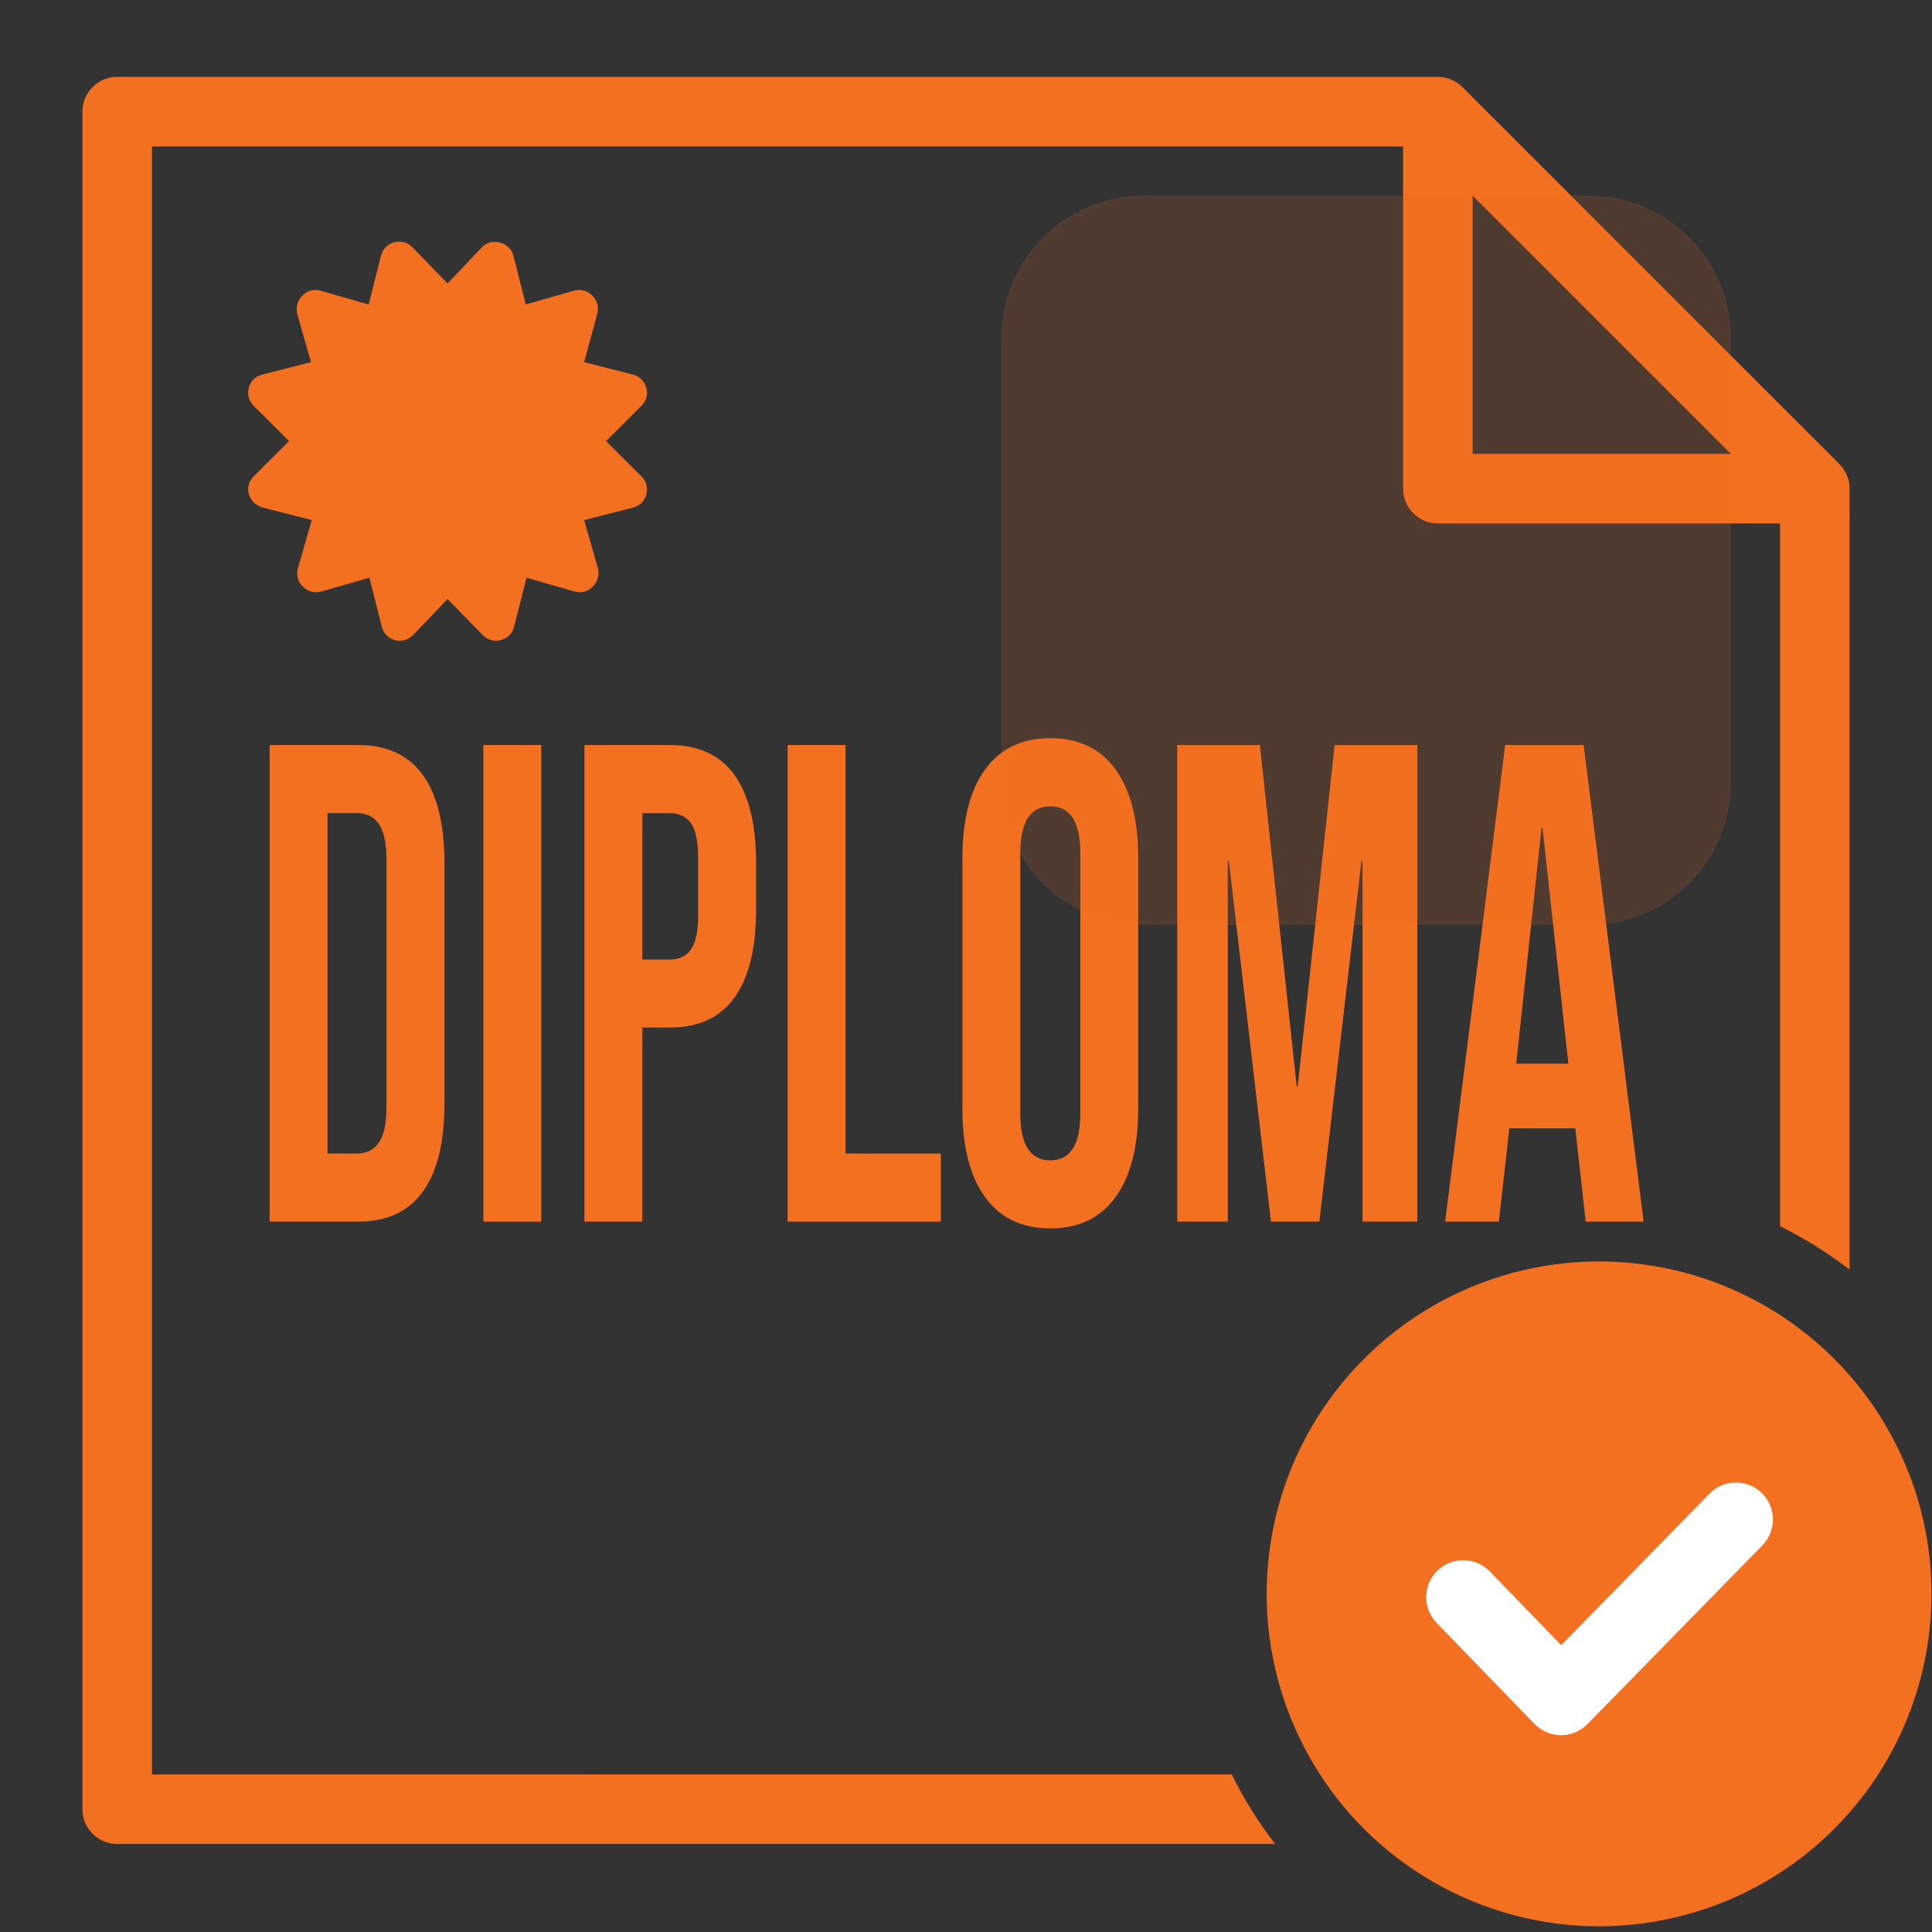
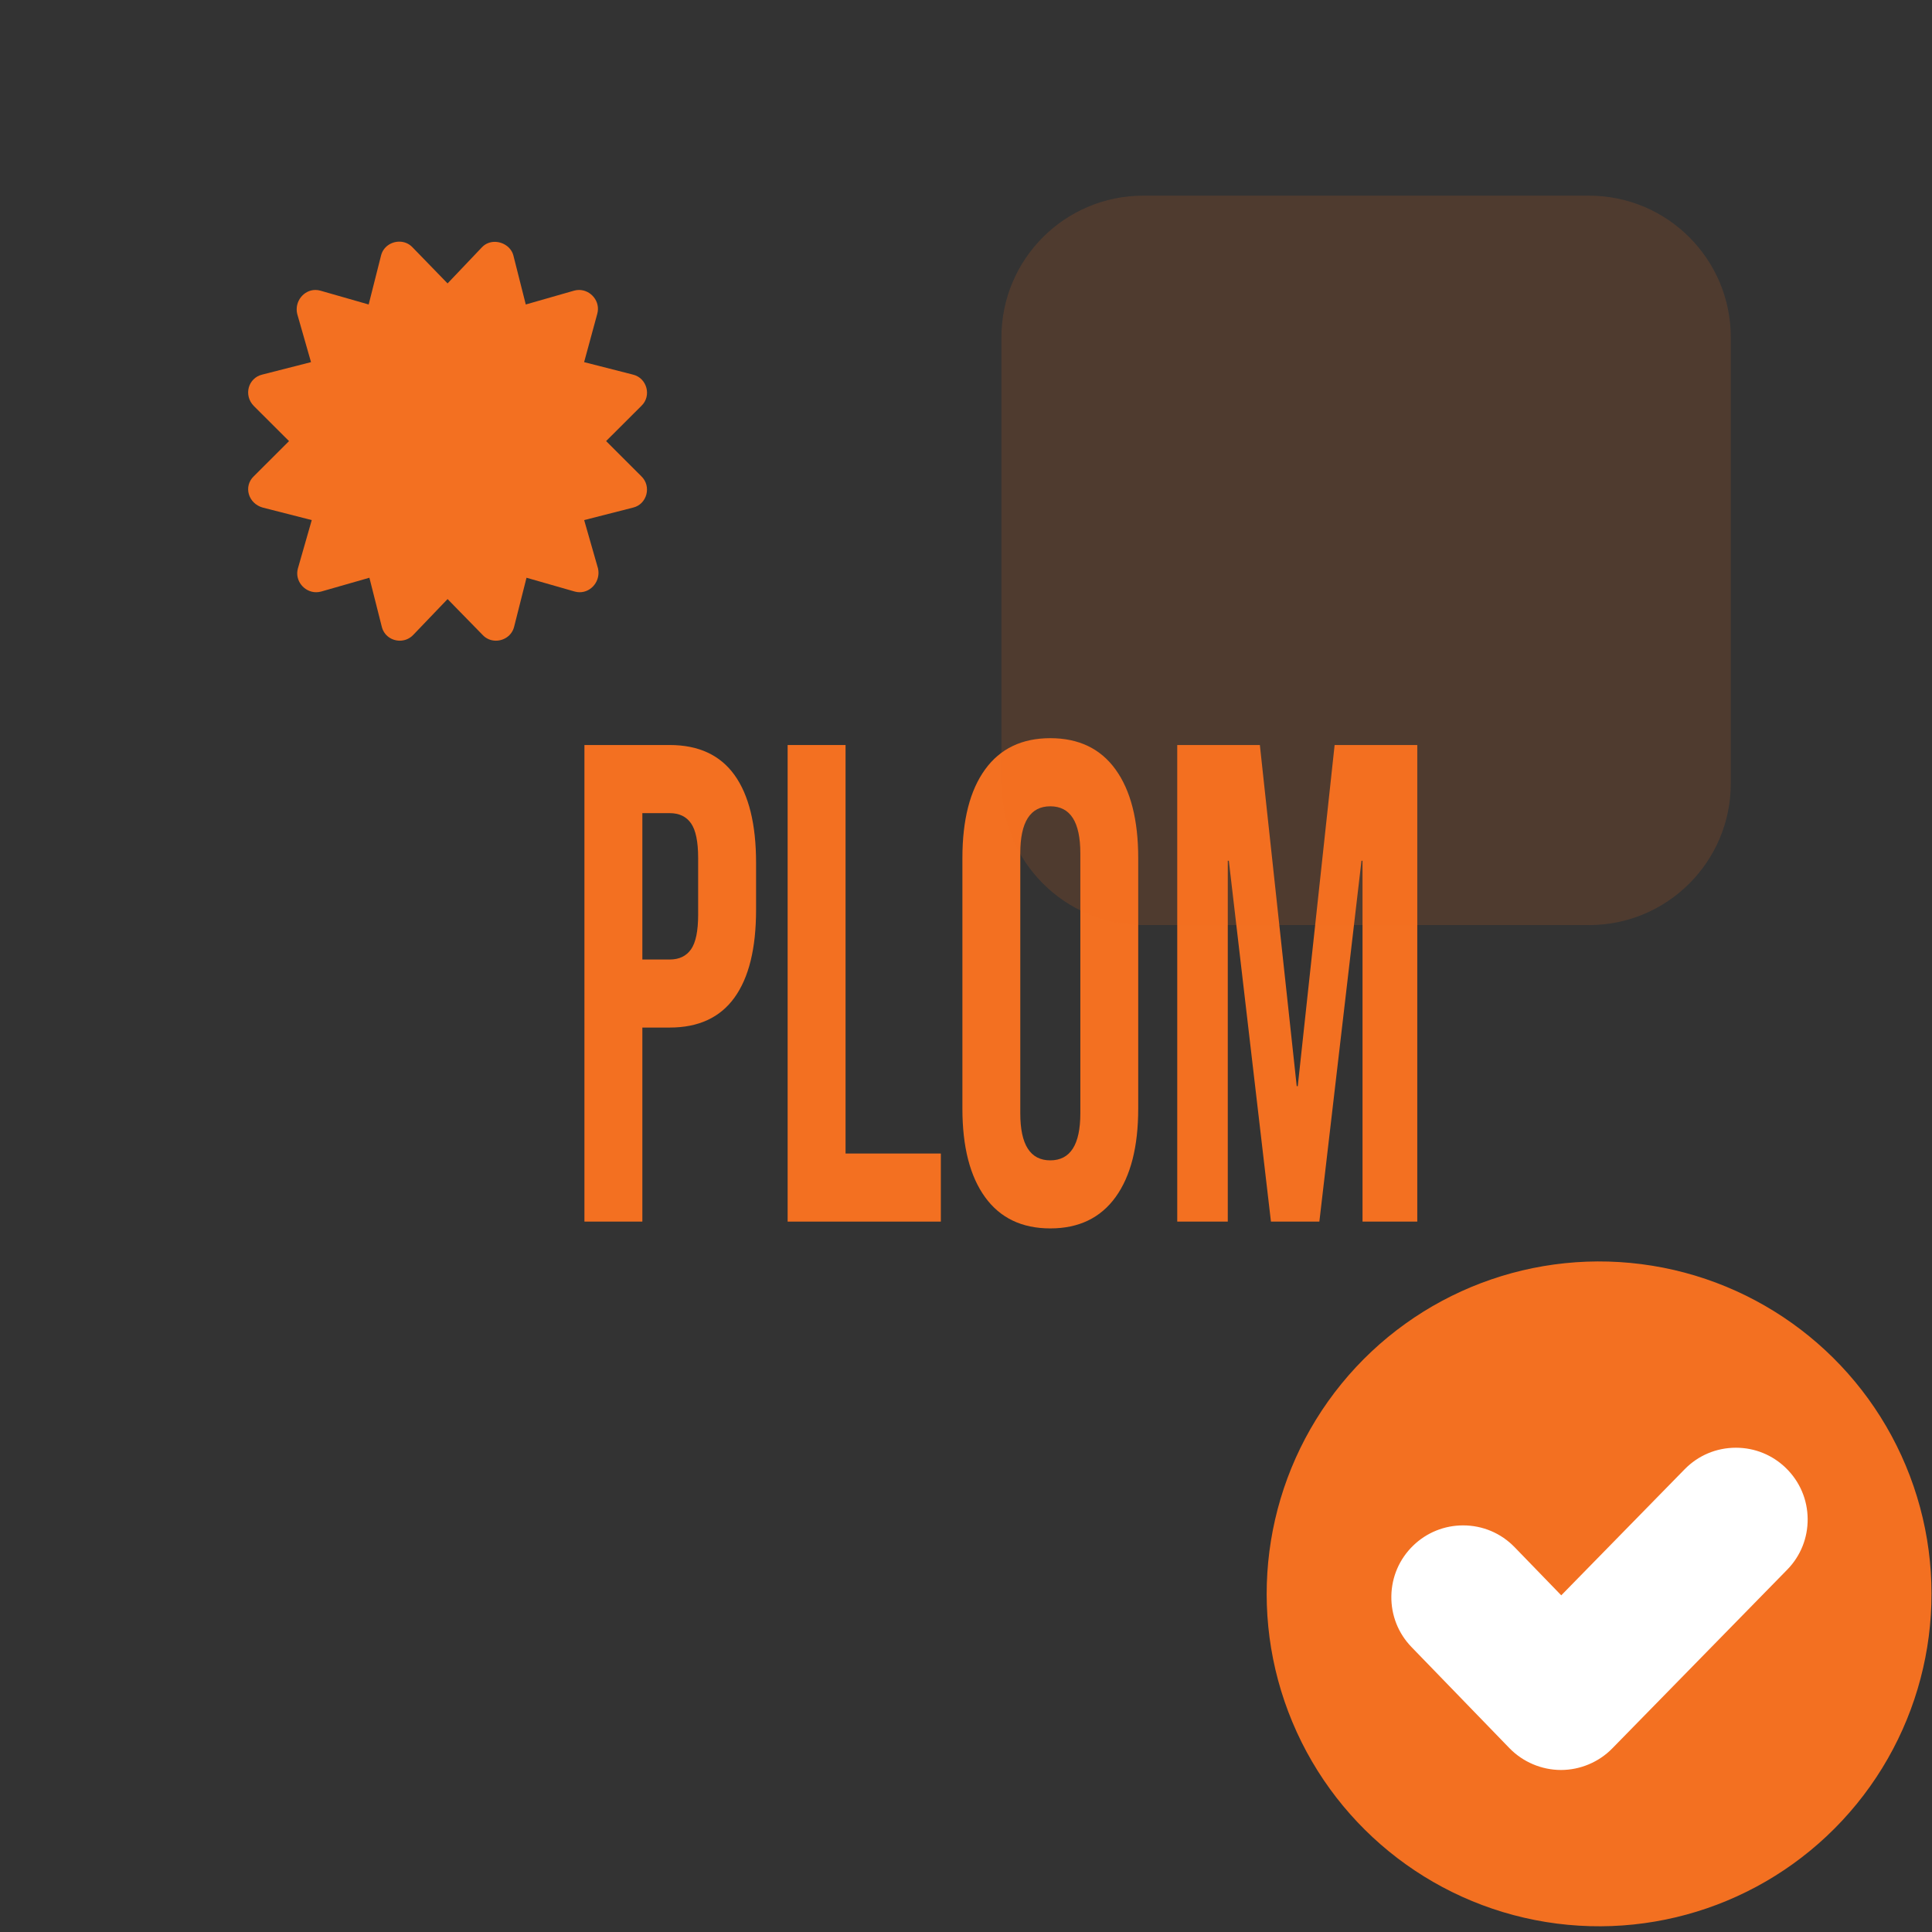
<svg xmlns="http://www.w3.org/2000/svg" version="1.1" x="0px" y="0px" viewBox="0 0 500 500" style="enable-background:new 0 0 500 500;" xml:space="preserve">
  <rect x="0" y="0" width="500" height="500" fill="#333333" stroke="none" />
  <style type="text/css">
	.st0{fill:none;stroke:#000000;stroke-width:18;stroke-linecap:round;stroke-linejoin:round;stroke-miterlimit:10;}
	.st1{display:none;fill:none;stroke:#000000;stroke-width:18;stroke-linecap:round;stroke-linejoin:round;stroke-miterlimit:10;}
	.st2{fill:#77ACF1;}
	.st3{fill:none;stroke:#000000;stroke-miterlimit:10;}
	.st4{fill:#F37021;}
	.st5{fill:#FFF8F2;}
	.st6{opacity:0.15;fill:#F37021;}
	.st7{fill:#FFFFFF;}
	.st8{fill:none;stroke:#F37021;stroke-width:14;stroke-linecap:round;stroke-linejoin:round;stroke-miterlimit:10;}
	.st9{fill:none;stroke:#F37021;stroke-width:13.178;stroke-linecap:round;stroke-linejoin:round;stroke-miterlimit:10;}
	.st10{fill:none;stroke:#F37021;stroke-width:12.172;stroke-linecap:round;stroke-linejoin:round;stroke-miterlimit:10;}
	.st11{fill:none;stroke:#F37021;stroke-width:18;stroke-linecap:round;stroke-linejoin:round;stroke-miterlimit:10;}
	.st12{fill:none;stroke:#F37021;stroke-width:11.842;stroke-linecap:round;stroke-linejoin:round;stroke-miterlimit:10;}
	.st13{fill:#FFFFFF;stroke:#F37021;stroke-width:11.842;stroke-linecap:round;stroke-linejoin:round;stroke-miterlimit:10;}
	.st14{fill:none;stroke:#F37021;stroke-width:16;stroke-linecap:round;stroke-linejoin:round;stroke-miterlimit:10;}
	.st15{fill:#FFFFFF;stroke:#F37021;stroke-width:16;stroke-linecap:round;stroke-linejoin:round;stroke-miterlimit:10;}
	.st16{fill:#F1F2F2;}
	.st17{fill:none;}
	.st18{fill:#FFFFFF;stroke:#E97E67;stroke-width:16;stroke-linecap:round;stroke-linejoin:round;stroke-miterlimit:10;}
	.st19{fill:none;stroke:#F37021;stroke-width:16;stroke-miterlimit:10;}
	.st20{fill:#F37021;stroke:#F37021;stroke-width:2;stroke-miterlimit:10;}
	.st21{fill:#F37021;stroke:#F37021;stroke-width:4;stroke-miterlimit:10;}
	.st22{fill:#F37021;stroke:#F37021;stroke-width:5;stroke-miterlimit:10;}
	.st23{fill:none;stroke:#F37021;stroke-width:17;stroke-linecap:round;stroke-linejoin:round;stroke-miterlimit:10;}
	.st24{fill:none;stroke:#F37021;stroke-width:12;stroke-miterlimit:10;}
	.st25{fill:none;stroke:#F37021;stroke-width:18;stroke-miterlimit:10;}
	.st26{fill:#F37021;stroke:#F37021;stroke-width:5;stroke-linecap:round;stroke-linejoin:round;stroke-miterlimit:10;}
</style>
  <g id="Layer_1">
</g>
  <g id="Layer_2">
    <ellipse transform="matrix(0.16 -0.987 0.987 0.16 -59.557 755.064)" class="st4" cx="413.96" cy="412.53" rx="86.04" ry="86.04" />
    <g>
      <path class="st7" d="M403.96,458.07c-5-0.01-9.85-2.07-13.32-5.65l-25.33-26.15c-3.45-3.56-5.31-8.26-5.23-13.22    c0.08-4.96,2.09-9.6,5.65-13.05c3.48-3.37,8.07-5.23,12.92-5.23c5.07,0,9.81,2.01,13.34,5.65l12.06,12.45l31.93-32.62    c3.52-3.6,8.24-5.58,13.27-5.58c4.89,0,9.5,1.88,12.99,5.3c3.54,3.47,5.53,8.11,5.58,13.08c0.05,4.96-1.83,9.65-5.3,13.19    l-45.27,46.25c-3.47,3.55-8.31,5.58-13.27,5.58H403.96z" />
-       <path class="st4" d="M449.26,383.67c2.42,0,4.83,0.91,6.7,2.73c3.78,3.7,3.84,9.76,0.15,13.54l-45.27,46.25    c-1.8,1.84-4.27,2.88-6.84,2.88c-0.01,0-0.02,0-0.02,0c-2.58-0.01-5.05-1.06-6.85-2.91l-25.33-26.15    c-3.68-3.8-3.58-9.86,0.21-13.54c1.86-1.8,4.26-2.7,6.66-2.7c2.5,0,5,0.97,6.88,2.91l18.49,19.09l38.39-39.22    C444.29,384.63,446.77,383.67,449.26,383.67 M449.26,365.67c-7.48,0-14.48,2.94-19.71,8.29l-25.46,26.01l-5.63-5.81    c-5.16-5.33-12.38-8.39-19.81-8.39c-7.2,0-14.02,2.76-19.19,7.78c-5.28,5.12-8.26,11.99-8.38,19.36    c-0.12,7.37,2.64,14.33,7.77,19.62l25.33,26.15c5.14,5.31,12.34,8.37,19.73,8.39h0.02h0.05c7.37,0,14.55-3.02,19.71-8.29    l45.27-46.25c5.15-5.26,7.95-12.22,7.87-19.58c-0.08-7.37-3.02-14.26-8.29-19.41C463.36,368.47,456.51,365.67,449.26,365.67    L449.26,365.67z" />
    </g>
    <g>
-       <path class="st4" d="M69.78,192.81h22.89c7.45,0,13.03,2.58,16.76,7.75c3.72,5.17,5.59,12.75,5.59,22.73v62.38    c0,9.99-1.86,17.56-5.59,22.73c-3.73,5.17-9.31,7.75-16.76,7.75H69.78V192.81z M92.39,298.53c2.45,0,4.34-0.94,5.65-2.82    c1.32-1.88,1.98-4.93,1.98-9.16v-64.14c0-4.23-0.66-7.28-1.98-9.16c-1.32-1.88-3.2-2.82-5.65-2.82h-7.63v88.1H92.39z" />
-       <path class="st4" d="M125.09,192.81h14.99v123.34h-14.99V192.81z" />
      <path class="st4" d="M151.25,192.81h22.07c7.45,0,13.03,2.58,16.76,7.75c3.72,5.17,5.59,12.75,5.59,22.73v12.16    c0,9.99-1.86,17.56-5.59,22.73c-3.73,5.17-9.31,7.75-16.76,7.75h-7.08v50.22h-14.99V192.81z M173.32,248.32    c2.45,0,4.29-0.88,5.52-2.64c1.23-1.76,1.84-4.76,1.84-8.99v-14.62c0-4.23-0.61-7.22-1.84-8.99c-1.23-1.76-3.07-2.64-5.52-2.64    h-7.08v37.88H173.32z" />
-       <path class="st4" d="M203.84,192.81h14.99v105.72h24.66v17.62h-39.65V192.81z" />
+       <path class="st4" d="M203.84,192.81h14.99v105.72h24.66v17.62h-39.65z" />
      <path class="st4" d="M254.93,309.81c-3.91-5.4-5.86-13.04-5.86-22.91v-64.84c0-9.87,1.95-17.5,5.86-22.91    c3.9-5.4,9.54-8.11,16.89-8.11s12.99,2.7,16.89,8.11c3.9,5.4,5.86,13.04,5.86,22.91v64.84c0,9.87-1.95,17.5-5.86,22.91    c-3.91,5.4-9.54,8.1-16.89,8.1S258.83,315.21,254.93,309.81z M279.59,288.14v-67.31c0-8.11-2.59-12.16-7.77-12.16    c-5.18,0-7.77,4.05-7.77,12.16v67.31c0,8.11,2.59,12.16,7.77,12.16C277,300.29,279.59,296.24,279.59,288.14z" />
      <path class="st4" d="M304.66,192.81h21.39l9.54,88.28h0.27l9.54-88.28h21.39v123.34h-14.17v-93.39h-0.27l-10.9,93.39h-12.53    l-10.9-93.39h-0.27v93.39h-13.08V192.81z" />
-       <path class="st4" d="M389.54,192.81h20.3l15.53,123.34h-14.99l-2.73-24.49v0.35h-17.03l-2.72,24.14H374L389.54,192.81z     M405.89,275.27l-6.68-60.96h-0.27l-6.54,60.96H405.89z" />
    </g>
-     <path class="st4" d="M478.62,125.56c-0.01-0.12-0.04-0.24-0.05-0.36c-0.02-0.17-0.04-0.34-0.08-0.51c-0.03-0.14-0.07-0.28-0.1-0.42   c-0.04-0.14-0.07-0.29-0.11-0.43c-0.04-0.14-0.09-0.27-0.14-0.41c-0.05-0.14-0.1-0.28-0.16-0.42c-0.05-0.13-0.11-0.25-0.17-0.37   c-0.07-0.14-0.13-0.29-0.21-0.43c-0.06-0.11-0.13-0.22-0.2-0.33c-0.08-0.14-0.16-0.28-0.26-0.42c-0.08-0.12-0.17-0.23-0.26-0.35   c-0.09-0.12-0.17-0.24-0.27-0.36c-0.16-0.2-0.33-0.38-0.51-0.57c-0.03-0.03-0.05-0.06-0.08-0.09l-97.55-97.55   c-0.03-0.03-0.06-0.05-0.08-0.08c-0.18-0.18-0.37-0.35-0.57-0.52c-0.11-0.09-0.22-0.16-0.33-0.24c-0.13-0.09-0.25-0.19-0.38-0.28   c-0.13-0.08-0.26-0.16-0.38-0.23c-0.12-0.07-0.25-0.15-0.37-0.22c-0.13-0.07-0.26-0.13-0.39-0.19c-0.14-0.07-0.27-0.13-0.41-0.19   c-0.12-0.05-0.25-0.09-0.37-0.14c-0.15-0.06-0.3-0.11-0.46-0.16c-0.12-0.04-0.25-0.06-0.37-0.1c-0.16-0.04-0.32-0.09-0.48-0.12   c-0.14-0.03-0.28-0.04-0.41-0.06c-0.15-0.02-0.3-0.05-0.46-0.07c-0.23-0.02-0.47-0.03-0.7-0.04c-0.06,0-0.12-0.01-0.18-0.01H30.33   c-4.97,0-9,4.03-9,9v439.33c0,4.97,4.03,9,9,9h299.68c-4.32-5.59-8.09-11.61-11.23-18H39.33V37.91h323.79v88.55c0,4.97,4.03,9,9,9   h88.55v181.89c6.39,3.15,12.41,6.92,18,11.23V126.46C478.67,126.16,478.65,125.86,478.62,125.56z M381.12,50.64l66.82,66.82h-66.82   V50.64z" />
    <path class="st6" d="M411.23,239.41H295.87c-20.27,0-36.7-16.43-36.7-36.7V87.34c0-20.27,16.43-36.7,36.7-36.7h115.36   c20.27,0,36.7,16.43,36.7,36.7V202.7C447.94,222.98,431.51,239.41,411.23,239.41z" />
    <path class="st4" d="M165.96,123.24l-9.1-9.09l9.1-9.08c2.77-2.6,1.46-7.26-2.14-8.12l-12.65-3.23l3.4-12.5   c0.89-3.17-1.64-6.18-4.71-6.18c-0.42,0-0.86,0.06-1.29,0.18l-12.5,3.58l-3.2-12.66c-0.55-2.16-2.69-3.55-4.83-3.55   c-1.2,0-2.39,0.43-3.32,1.41l-8.89,9.35l-9.08-9.35c-0.94-1-2.18-1.46-3.41-1.46c-2.1,0-4.17,1.33-4.73,3.6l-3.2,12.66l-12.5-3.58   c-0.44-0.12-0.87-0.18-1.29-0.18c-3.04,0-5.44,3.01-4.71,6.18l3.58,12.5l-12.65,3.23c-3.6,0.87-4.89,5.34-2.14,8.13l9.1,9.08   l-9.1,9.08c-2.77,2.62-1.46,7.1,2.33,8.13l12.65,3.23l-3.58,12.5c-0.89,3.17,1.65,6.17,4.72,6.17c0.42,0,0.85-0.06,1.28-0.17   l12.5-3.58l3.2,12.66c0.57,2.33,2.6,3.63,4.67,3.63c1.25,0,2.51-0.48,3.47-1.49l8.89-9.28l9.08,9.29c0.94,1.01,2.19,1.48,3.43,1.48   c2.09,0,4.16-1.33,4.72-3.63l3.2-12.66l12.5,3.58c0.43,0.12,0.86,0.17,1.27,0.17c3.05,0,5.46-3,4.73-6.17l-3.58-12.5l12.65-3.23   C167.42,130.53,168.71,125.87,165.96,123.24z" />
  </g>
</svg>